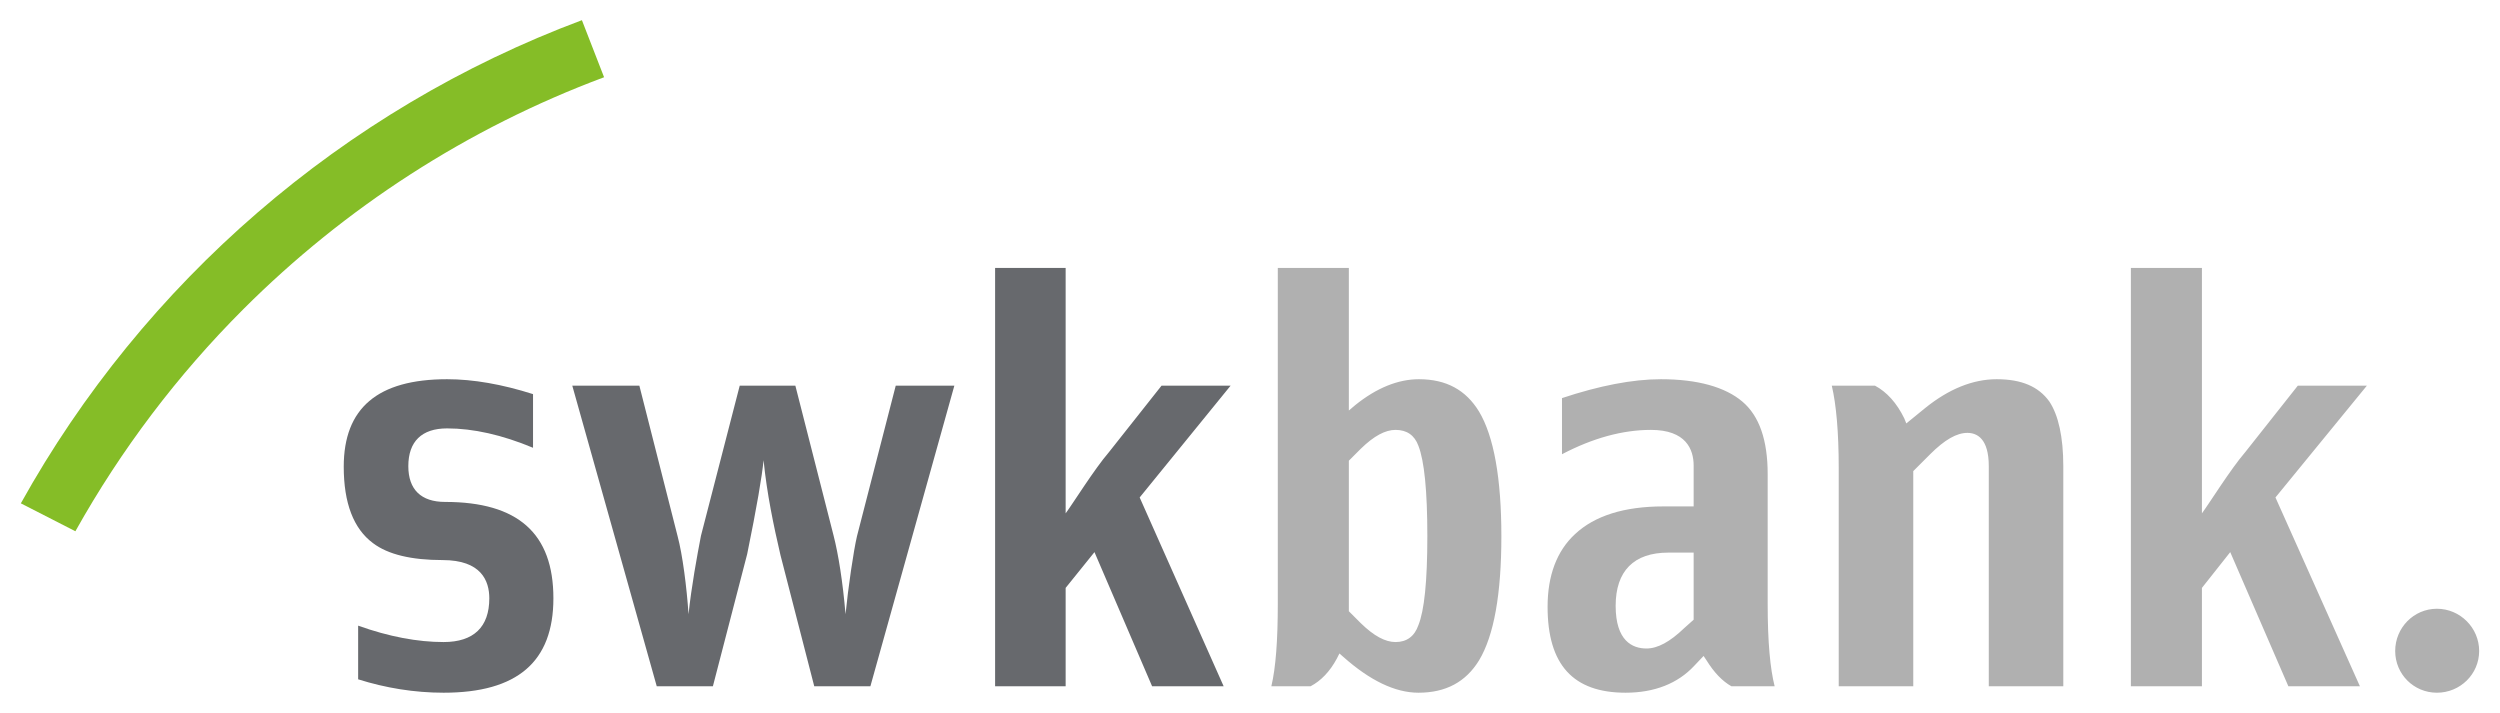
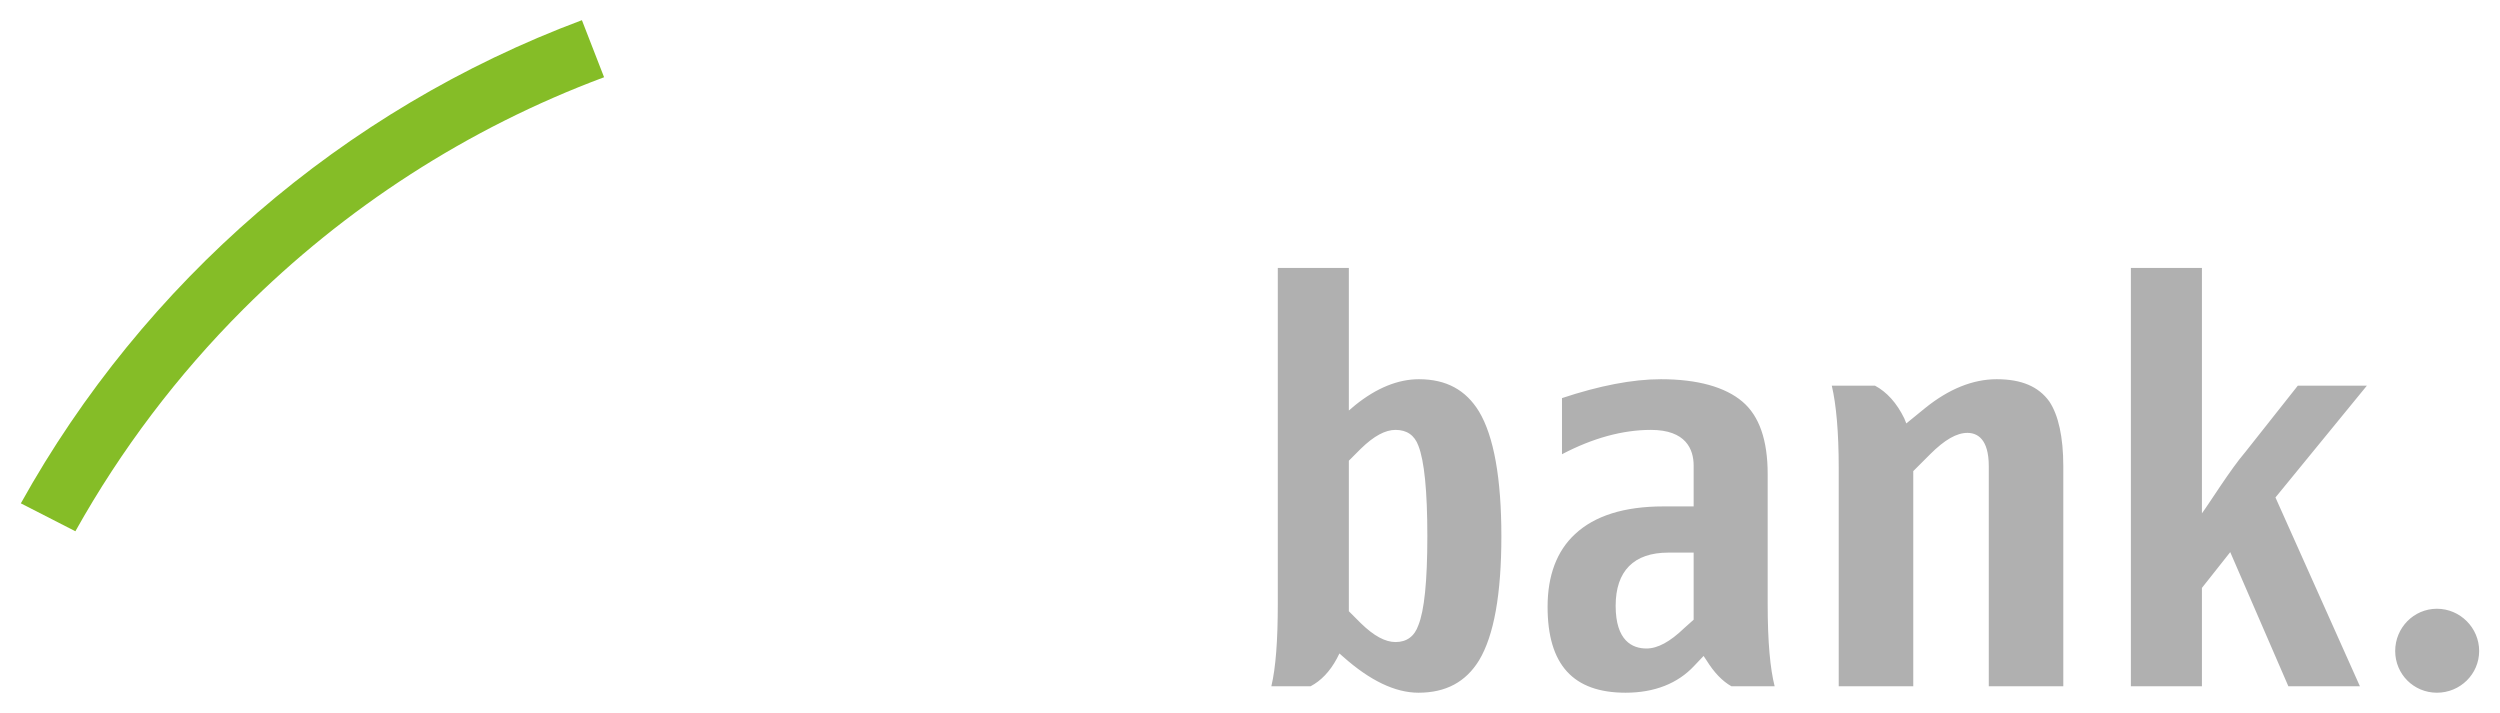
<svg xmlns="http://www.w3.org/2000/svg" version="1.0" width="1024" height="292" viewBox="-1.269 -1.269 157.159 44.839" id="svg3634">
  <defs id="defs3636" />
-   <path d="M 61.278,15.583 L 61.278,41.895 L 65.715,41.895 L 65.715,35.708 L 67.528,33.458 L 71.153,41.895 L 75.653,41.895 L 70.371,30.02 L 76.09,22.989 L 71.746,22.989 L 68.434,27.176 C 67.513,28.248 66.173,30.404 65.715,31.02 L 65.715,15.583 L 61.278,15.583 z M 26.809,22.583 C 22.44,22.583 20.309,24.4 20.309,28.083 C 20.309,30.376 20.925,31.986 22.152,32.895 C 23.098,33.609 24.57,33.958 26.527,33.958 C 28.961,33.958 29.465,35.265 29.465,36.364 C 29.465,38.165 28.486,39.114 26.59,39.114 C 24.971,39.114 23.155,38.78 21.215,38.083 L 21.215,41.458 C 22.94,42.004 24.758,42.301 26.59,42.301 C 31.235,42.301 33.496,40.348 33.496,36.364 C 33.496,32.278 31.267,30.301 26.684,30.301 C 25.175,30.301 24.371,29.524 24.371,28.051 C 24.371,26.503 25.211,25.676 26.809,25.676 C 28.456,25.676 30.273,26.084 32.215,26.895 L 32.215,23.52 C 30.262,22.898 28.446,22.583 26.809,22.583 z M 34.684,22.989 L 39.996,41.895 L 43.528,41.895 L 45.684,33.583 C 46.285,30.648 46.626,28.644 46.715,27.676 C 46.924,29.778 47.348,31.796 47.778,33.645 L 49.903,41.895 L 53.434,41.895 L 58.715,22.989 L 55.028,22.989 L 52.59,32.458 C 52.376,33.371 52.036,35.688 51.871,37.364 C 51.693,35.289 51.42,33.601 51.121,32.426 L 48.715,22.989 L 45.215,22.989 L 42.778,32.426 C 42.544,33.64 42.171,35.663 41.996,37.364 C 41.881,35.663 41.621,33.631 41.309,32.458 L 38.903,22.989 L 34.684,22.989 z" id="path2453" style="fill:#67696d;fill-opacity:1;fill-rule:nonzero;stroke:none" />
  <path d="M 79.059,15.583 L 79.059,36.708 C 79.059,38.979 78.933,40.725 78.653,41.895 L 81.121,41.895 C 81.769,41.555 82.334,40.975 82.778,40.145 L 82.934,39.833 L 83.184,40.051 C 84.85,41.53 86.435,42.301 87.903,42.301 C 89.635,42.301 90.884,41.621 91.715,40.27 C 92.655,38.711 93.121,36.1 93.121,32.458 C 93.121,28.818 92.649,26.171 91.715,24.614 C 90.886,23.259 89.658,22.583 87.934,22.583 C 86.618,22.583 85.265,23.136 83.934,24.208 L 83.528,24.551 L 83.528,15.583 L 79.059,15.583 z M 132.715,15.583 L 132.715,41.895 L 137.184,41.895 L 137.184,35.708 L 138.965,33.458 L 142.621,41.895 L 147.121,41.895 L 141.809,30.02 L 147.559,22.989 L 143.215,22.989 L 139.903,27.176 C 138.981,28.248 137.64,30.404 137.184,31.02 L 137.184,15.583 L 132.715,15.583 z M 103.153,22.583 C 101.361,22.583 99.274,22.994 96.934,23.77 L 96.934,27.301 C 98.871,26.285 100.746,25.77 102.528,25.77 C 104.724,25.77 105.215,26.985 105.215,28.02 L 105.215,30.583 L 103.309,30.583 C 100.863,30.583 98.988,31.165 97.746,32.333 C 96.606,33.39 96.028,34.933 96.028,36.895 C 96.028,40.536 97.631,42.301 100.934,42.301 C 102.754,42.301 104.215,41.719 105.246,40.614 L 105.84,39.989 L 106.028,40.27 C 106.499,41.03 107.021,41.576 107.59,41.895 L 110.309,41.895 C 110.03,40.796 109.871,39.119 109.871,36.739 L 109.871,28.551 C 109.871,26.414 109.345,24.891 108.278,23.989 C 107.199,23.075 105.466,22.583 103.153,22.583 z M 124.278,22.583 C 122.775,22.583 121.264,23.196 119.778,24.395 L 118.59,25.364 L 118.465,25.051 C 117.989,24.07 117.356,23.38 116.621,22.989 L 113.903,22.989 C 114.181,24.159 114.34,25.905 114.34,28.176 L 114.34,41.895 L 119.028,41.895 L 119.028,28.364 L 120.09,27.301 C 121.009,26.385 121.76,25.958 122.434,25.958 C 123.04,25.958 123.778,26.32 123.778,28.051 L 123.778,41.895 L 128.465,41.895 L 128.465,28.051 C 128.465,26.22 128.156,24.84 127.59,23.989 C 126.911,23.041 125.835,22.583 124.278,22.583 z M 86.465,25.77 C 87.169,25.77 87.659,26.101 87.903,26.77 C 88.274,27.72 88.465,29.6 88.465,32.458 C 88.465,35.319 88.27,37.14 87.903,38.051 C 87.659,38.754 87.171,39.114 86.465,39.114 C 85.824,39.114 85.109,38.739 84.278,37.926 L 83.528,37.176 L 83.528,27.708 L 84.278,26.958 C 85.109,26.146 85.824,25.77 86.465,25.77 z M 103.621,33.489 L 105.215,33.489 L 105.215,37.708 L 104.621,38.239 C 103.725,39.1 102.953,39.52 102.246,39.52 C 101.366,39.52 100.309,39.045 100.309,36.833 C 100.309,34.648 101.449,33.489 103.621,33.489 z M 151.965,37.02 C 150.506,37.02 149.34,38.218 149.34,39.676 C 149.34,41.135 150.506,42.301 151.965,42.301 C 153.425,42.301 154.621,41.135 154.621,39.676 C 154.621,38.218 153.425,37.02 151.965,37.02 z" id="path2457" style="fill:#b0b0b0;fill-opacity:1;fill-rule:nonzero;stroke:none" />
  <path d="M 13.992,18.18 C 20.367,11.81 28.085,6.796 36.684,3.589 L 35.289,2.9121202e-22 C 20.226,5.63 7.724,16.499 0,30.39 L 3.43,32.146 C 6.3,27.01 9.861,22.311 13.992,18.18" id="path2485" style="fill:#85bd27;fill-opacity:1;fill-rule:nonzero;stroke:none" />
</svg>